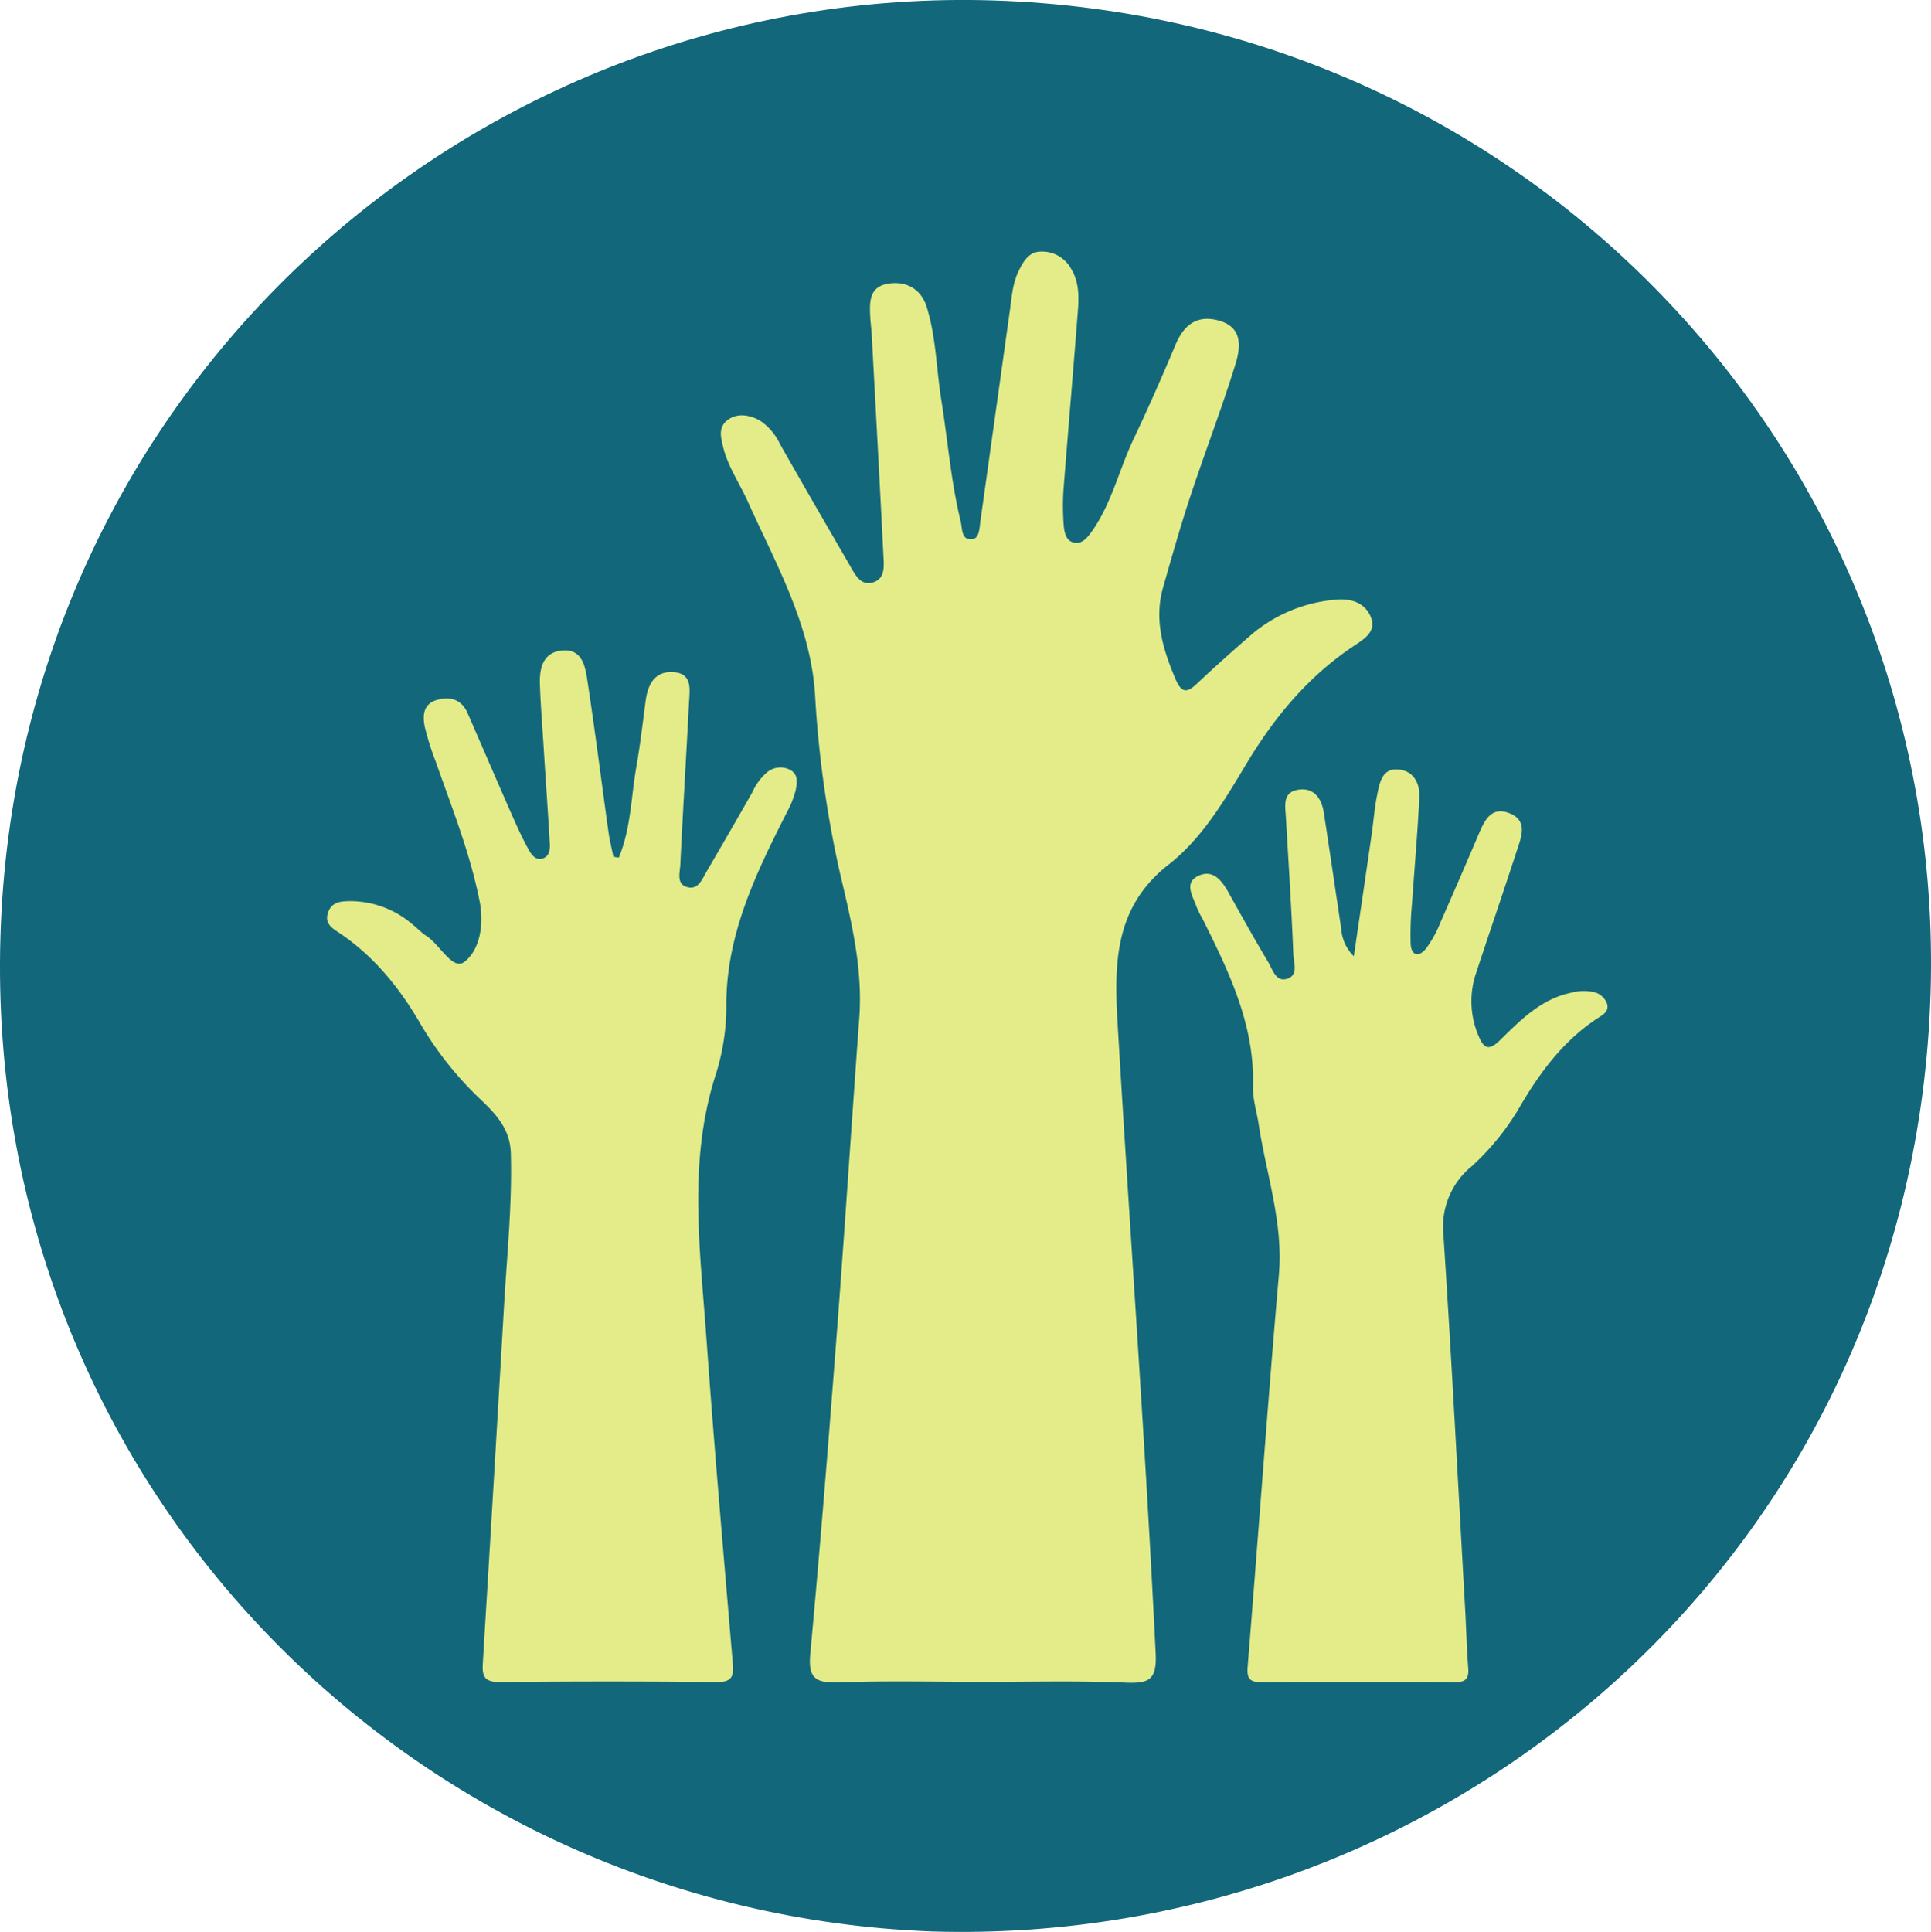
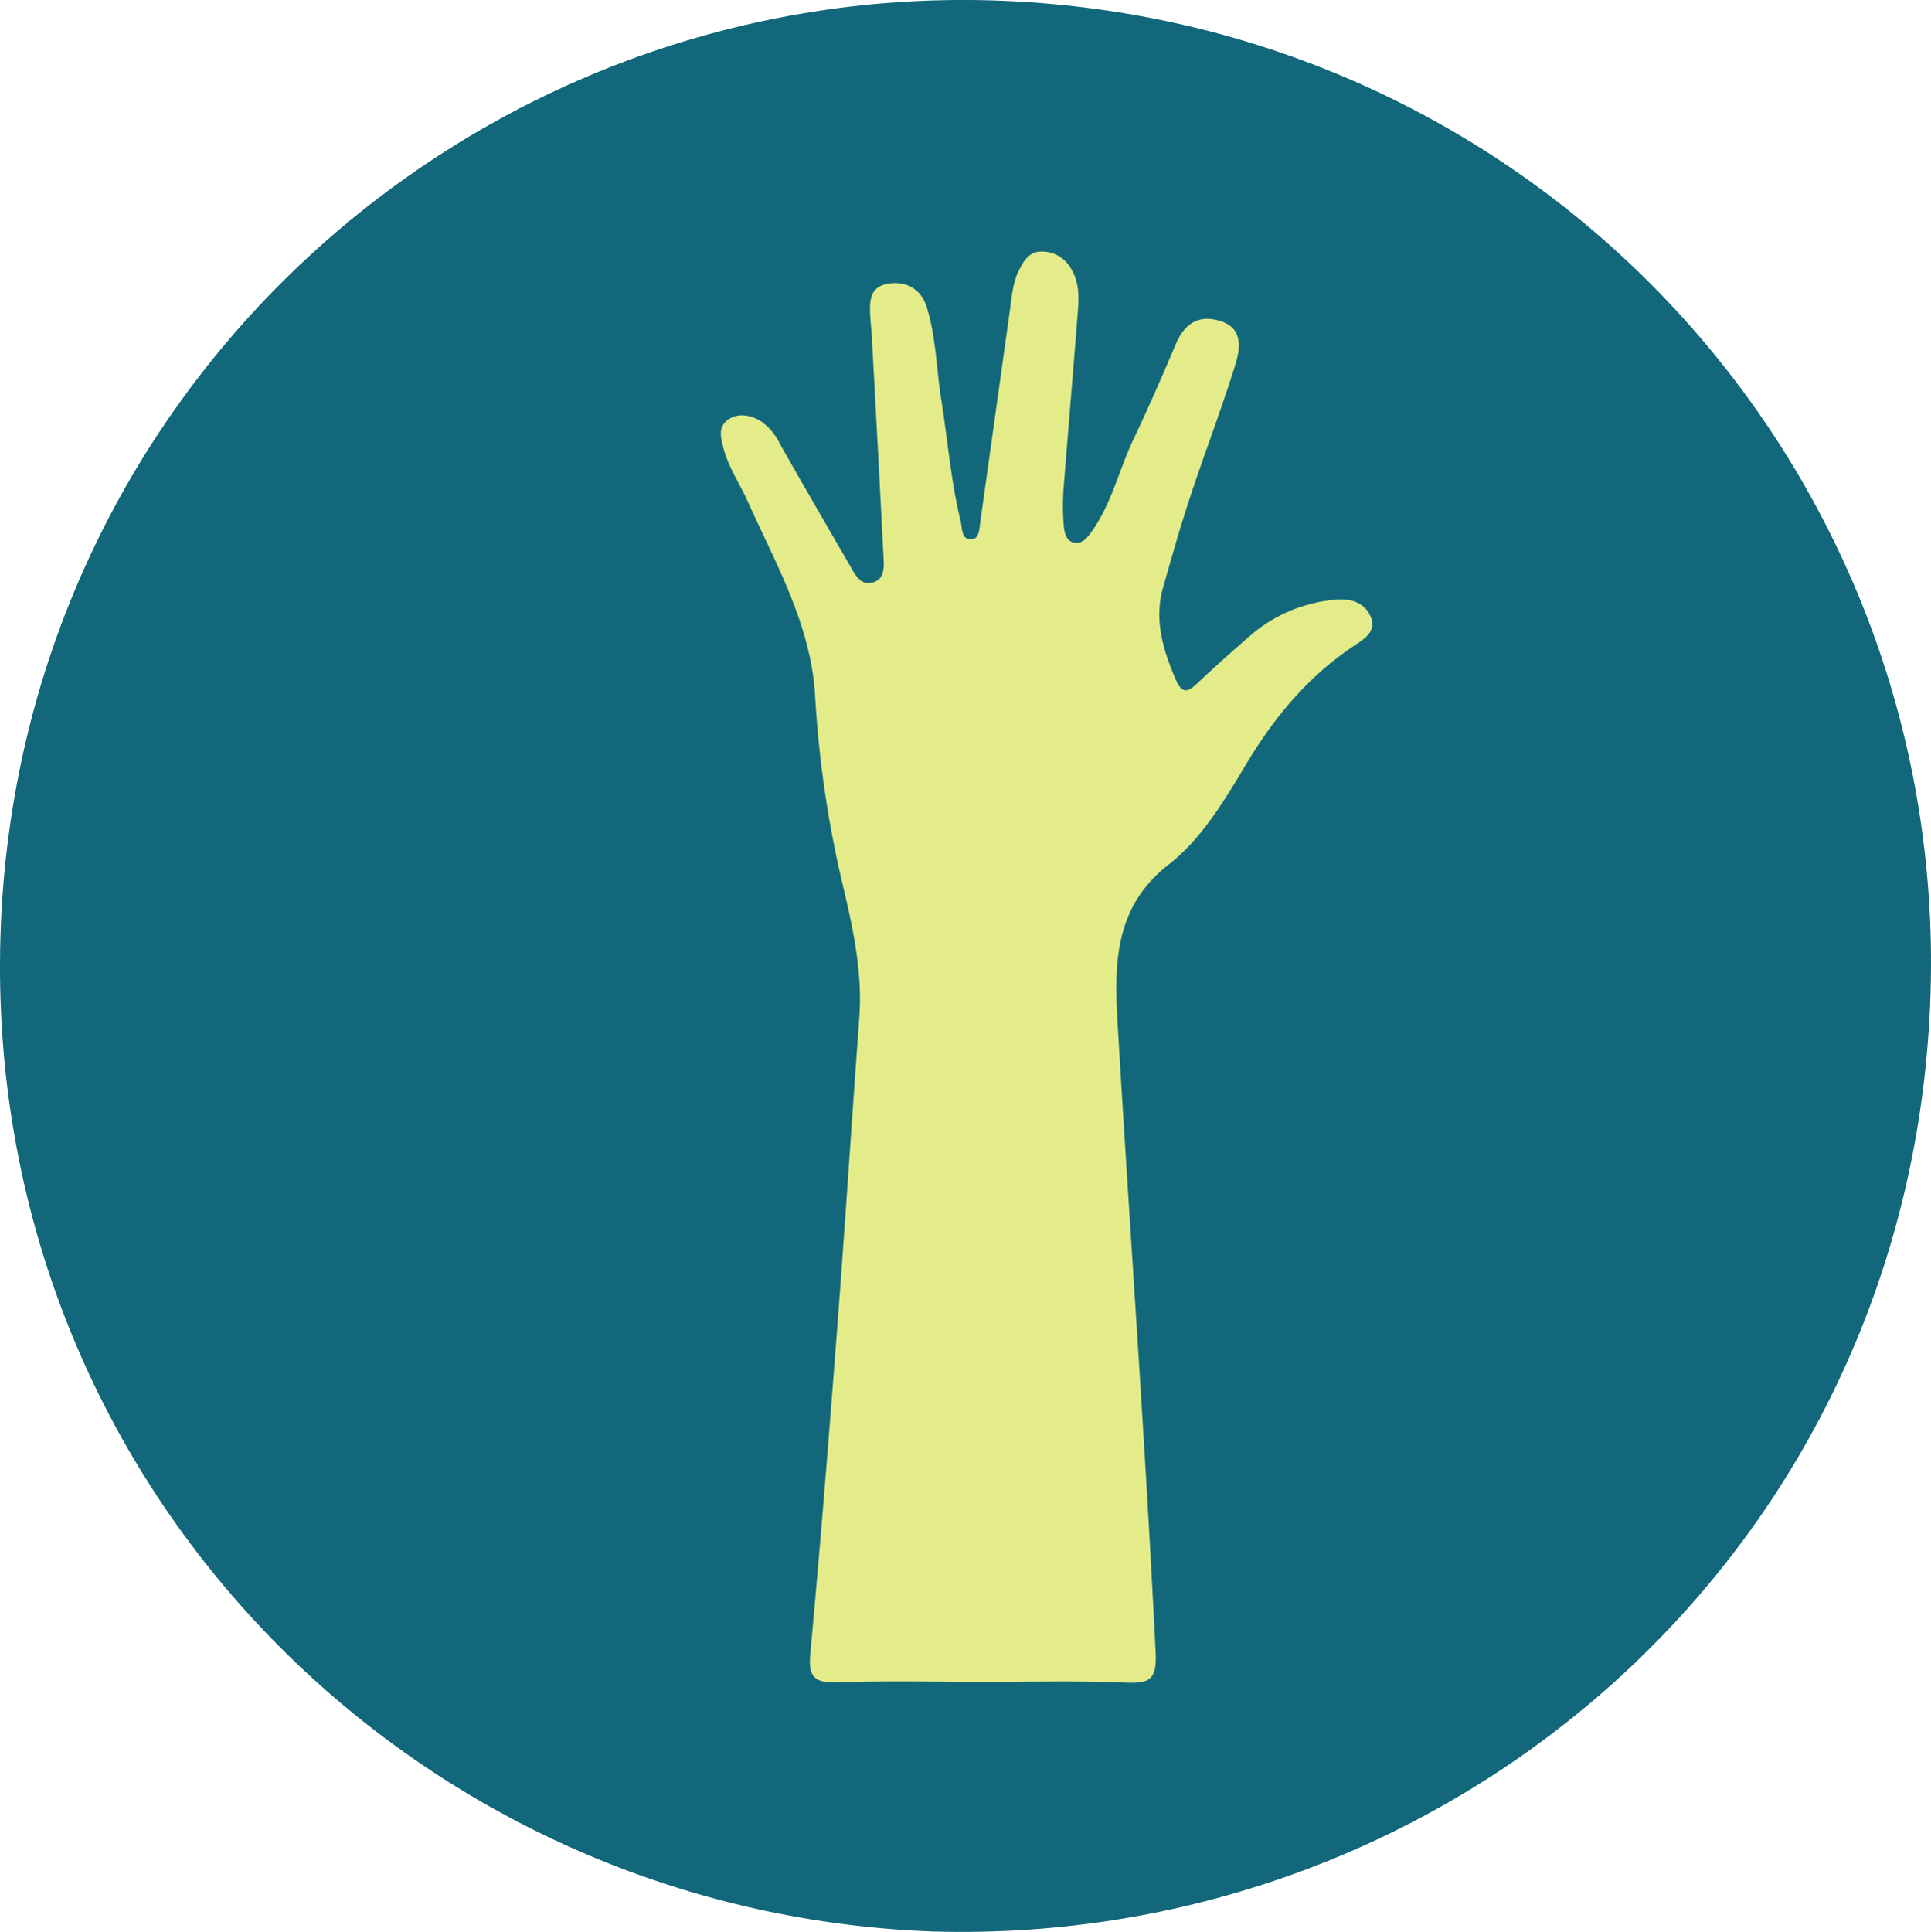
<svg xmlns="http://www.w3.org/2000/svg" viewBox="0 0 299.13 299.23">
  <defs>
    <style>
      .cls-1 {
        fill: #12687a;
      }

      .cls-2 {
        fill: #e3ec89;
      }
    </style>
  </defs>
  <g id="Livello_2" data-name="Livello 2">
    <g id="Livello_1-2" data-name="Livello 1">
      <g>
        <path class="cls-1" d="M144.43,299.17c-80.74-3-146.9-69.5-144.36-154.12S73.2-2.47,153.91.07C237.28,2.7,301.57,71.49,299.06,153.78,296.43,239.76,225.31,301.57,144.43,299.17Z" />
        <path class="cls-2" d="M152.39,260.5c-7.49,0-15-.19-22.47.08-3.51.13-4.76-.58-4.4-4.4,1.56-16.89,2.9-33.8,4.19-50.71,1.21-15.92,2.23-31.85,3.4-47.77.57-7.73-1.25-15.1-3-22.51a169.15,169.15,0,0,1-3.86-27.74c-.73-10.8-6.08-20.15-10.41-29.77-1.27-2.83-3.09-5.41-3.83-8.49-.36-1.47-.77-3,.69-4.12s3.35-.85,5,.06a8.91,8.91,0,0,1,3.12,3.64c3.57,6.29,7.2,12.55,10.82,18.8.81,1.4,1.64,3.2,3.58,2.64s1.71-2.55,1.63-4.15c-.57-11.34-1.19-22.67-1.8-34-.05-1-.19-2-.24-3-.11-2.18-.19-4.54,2.57-5.08s5.25.61,6.17,3.56c1.46,4.66,1.49,9.58,2.26,14.37,1,6.27,1.49,12.63,3,18.81.28,1.13.07,2.93,1.72,2.81,1.2-.09,1.18-1.7,1.34-2.79q2.28-16.29,4.56-32.59c.3-2.09.41-4.23,1.37-6.18.73-1.5,1.61-3,3.46-3a5.1,5.1,0,0,1,4.65,2.65c1.25,2,1.23,4.3,1.06,6.54-.71,9.2-1.5,18.39-2.22,27.59a38.18,38.18,0,0,0,0,5.24c.08,1.22.26,2.8,1.65,3.06s2.2-1,2.92-2c2.92-4.28,4.07-9.35,6.26-14,2.3-4.83,4.45-9.74,6.53-14.68,1.3-3.09,3.37-4.65,6.71-3.71,3.77,1.05,3.34,4.21,2.56,6.76-2.13,6.9-4.74,13.65-7,20.5-1.53,4.61-2.84,9.28-4.19,14-1.48,5.11,0,9.82,2,14.47.94,2.09,1.83,1.83,3.26.47,2.81-2.65,5.7-5.22,8.62-7.75a23.11,23.11,0,0,1,12.6-5.2c2.37-.3,4.72.32,5.68,2.66s-1.19,3.51-2.84,4.62c-7,4.72-12.17,11-16.45,18.14-3.4,5.67-6.83,11.52-12.06,15.61-8.29,6.48-8.42,15.17-7.89,24.31,1.92,32.62,4.32,65.21,5.91,97.86.19,4.05-1,4.65-4.52,4.52C167.12,260.31,159.75,260.5,152.39,260.5Z" />
-         <path class="cls-2" d="M95.86,132.83c1.87-4.45,1.89-9.33,2.71-14,.6-3.43,1-6.91,1.46-10.36.34-2.48,1.42-4.5,4.17-4.37,3.17.15,2.63,2.75,2.53,4.82-.43,8.34-.94,16.67-1.34,25-.06,1.25-.67,3.08,1.16,3.51,1.65.39,2.23-1.28,2.91-2.43q3.58-6.12,7.1-12.31a8.7,8.7,0,0,1,2.19-3,3.24,3.24,0,0,1,3.5-.52c1.51.71,1.21,2.11,1,3.27a15,15,0,0,1-1.39,3.45c-4.85,9.58-9.51,19.15-9.34,30.35a35.1,35.1,0,0,1-1.79,10.66c-4.12,13.27-2.28,26.7-1.32,40.09,1.21,16.91,2.68,33.8,4.11,50.69.17,2-.15,2.87-2.47,2.85q-16.83-.17-33.68,0c-2.27,0-2.7-.84-2.58-2.83q1.68-27.62,3.28-55.24c.46-8,1.29-15.89,1.06-23.89-.12-4-2.71-6.4-5.16-8.73a53.44,53.44,0,0,1-9.13-11.76c-3.16-5.33-7-10-12.16-13.5-1.17-.77-2.44-1.48-1.87-3.2s2-1.77,3.37-1.8a14.76,14.76,0,0,1,9.62,3.52c.78.61,1.47,1.37,2.3,1.9,2.07,1.35,4,5.34,5.82,4,2.45-1.86,3.07-5.87,2.39-9.35-1.47-7.48-4.31-14.54-6.82-21.71a42.72,42.72,0,0,1-1.68-5.33c-.37-1.77-.28-3.63,2-4.23,2-.54,3.73,0,4.63,2.09,2.29,5.24,4.55,10.51,6.86,15.75.8,1.82,1.63,3.64,2.59,5.38.39.71,1,1.61,2,1.41,1.23-.25,1.34-1.41,1.28-2.39-.3-5.21-.68-10.43-1-15.65-.2-3-.43-6-.53-9-.09-2.56.53-5,3.55-5.22s3.48,2.51,3.8,4.65c1.19,7.75,2.16,15.54,3.25,23.31.18,1.34.51,2.66.78,4Z" />
-         <path class="cls-2" d="M209.72,148.11c1-6.79,1.88-12.76,2.74-18.73.31-2.1.45-4.22.88-6.29.37-1.8.74-4.07,3.18-3.91s3.44,2.12,3.34,4.28c-.25,5.47-.75,10.93-1.12,16.4a49.61,49.61,0,0,0-.22,6.33c.11,1.91,1.31,2.08,2.4.71a17.58,17.58,0,0,0,2.16-3.89c2-4.55,4-9.14,5.94-13.71.92-2.14,1.92-4.48,4.82-3.33s1.81,3.71,1.13,5.79c-2.08,6.39-4.27,12.75-6.37,19.13a13.56,13.56,0,0,0,.42,9.51c.82,2,1.6,2.43,3.35.71,3.2-3.13,6.37-6.38,11-7.34a7.2,7.2,0,0,1,3.32-.15,2.9,2.9,0,0,1,2.24,1.8c.4,1.26-.67,1.78-1.47,2.31-5.14,3.37-8.7,8.09-11.8,13.31a39,39,0,0,1-7.67,9.6,12.07,12.07,0,0,0-4.4,10.52c1.28,19.4,2.28,38.81,3.38,58.22.16,3,.24,6,.47,9,.13,1.62-.42,2.19-2.07,2.18q-15-.07-29.94,0c-1.86,0-2.3-.58-2.16-2.38,1.64-20.25,3.09-40.51,4.84-60.74.7-8-1.94-15.52-3.12-23.24-.3-2-.95-3.95-.89-5.9.28-9.5-3.67-17.67-7.74-25.83a17.72,17.72,0,0,1-1-2c-.57-1.68-2.06-3.77.36-4.85,2.25-1,3.6.85,4.63,2.7,2,3.59,4,7.18,6.11,10.71.66,1.12,1.16,3,2.76,2.62,2-.47,1.19-2.51,1.13-3.83-.29-7.1-.74-14.19-1.16-21.28-.11-1.76-.52-3.8,1.86-4.21s3.63,1.21,4,3.44c.93,6,1.81,12.07,2.72,18.11A6.51,6.51,0,0,0,209.72,148.11Z" />
      </g>
    </g>
  </g>
</svg>